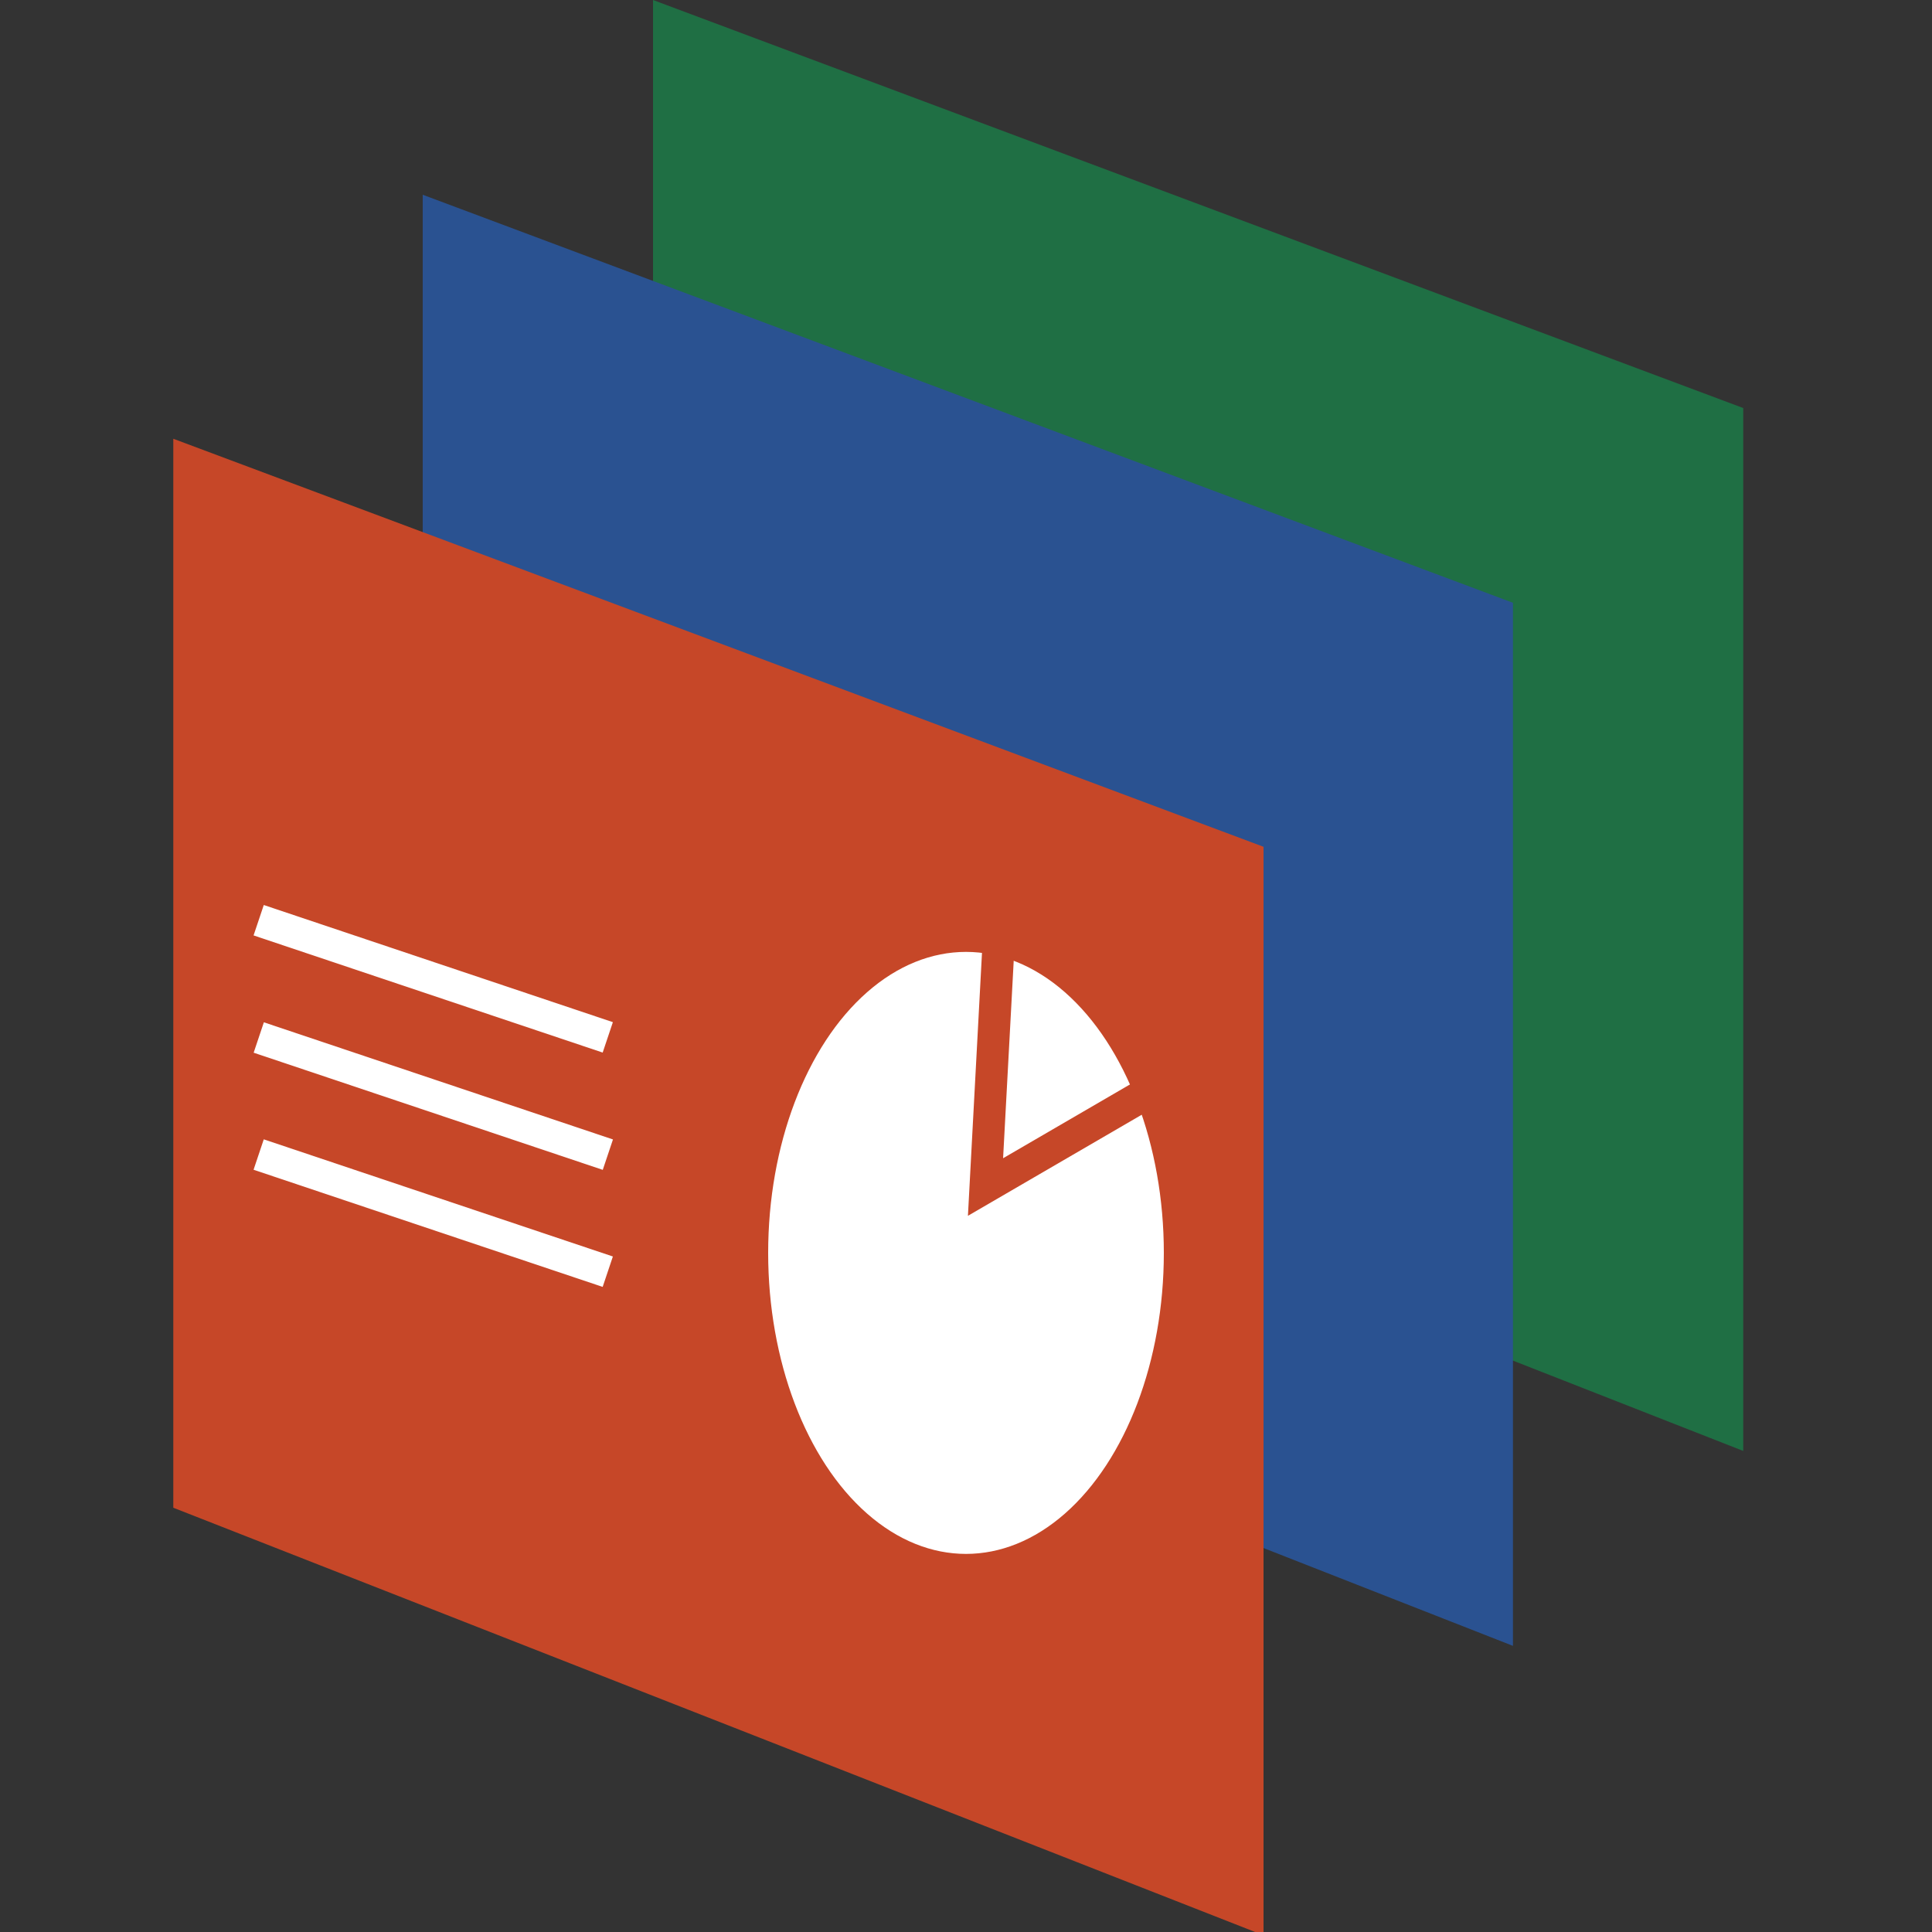
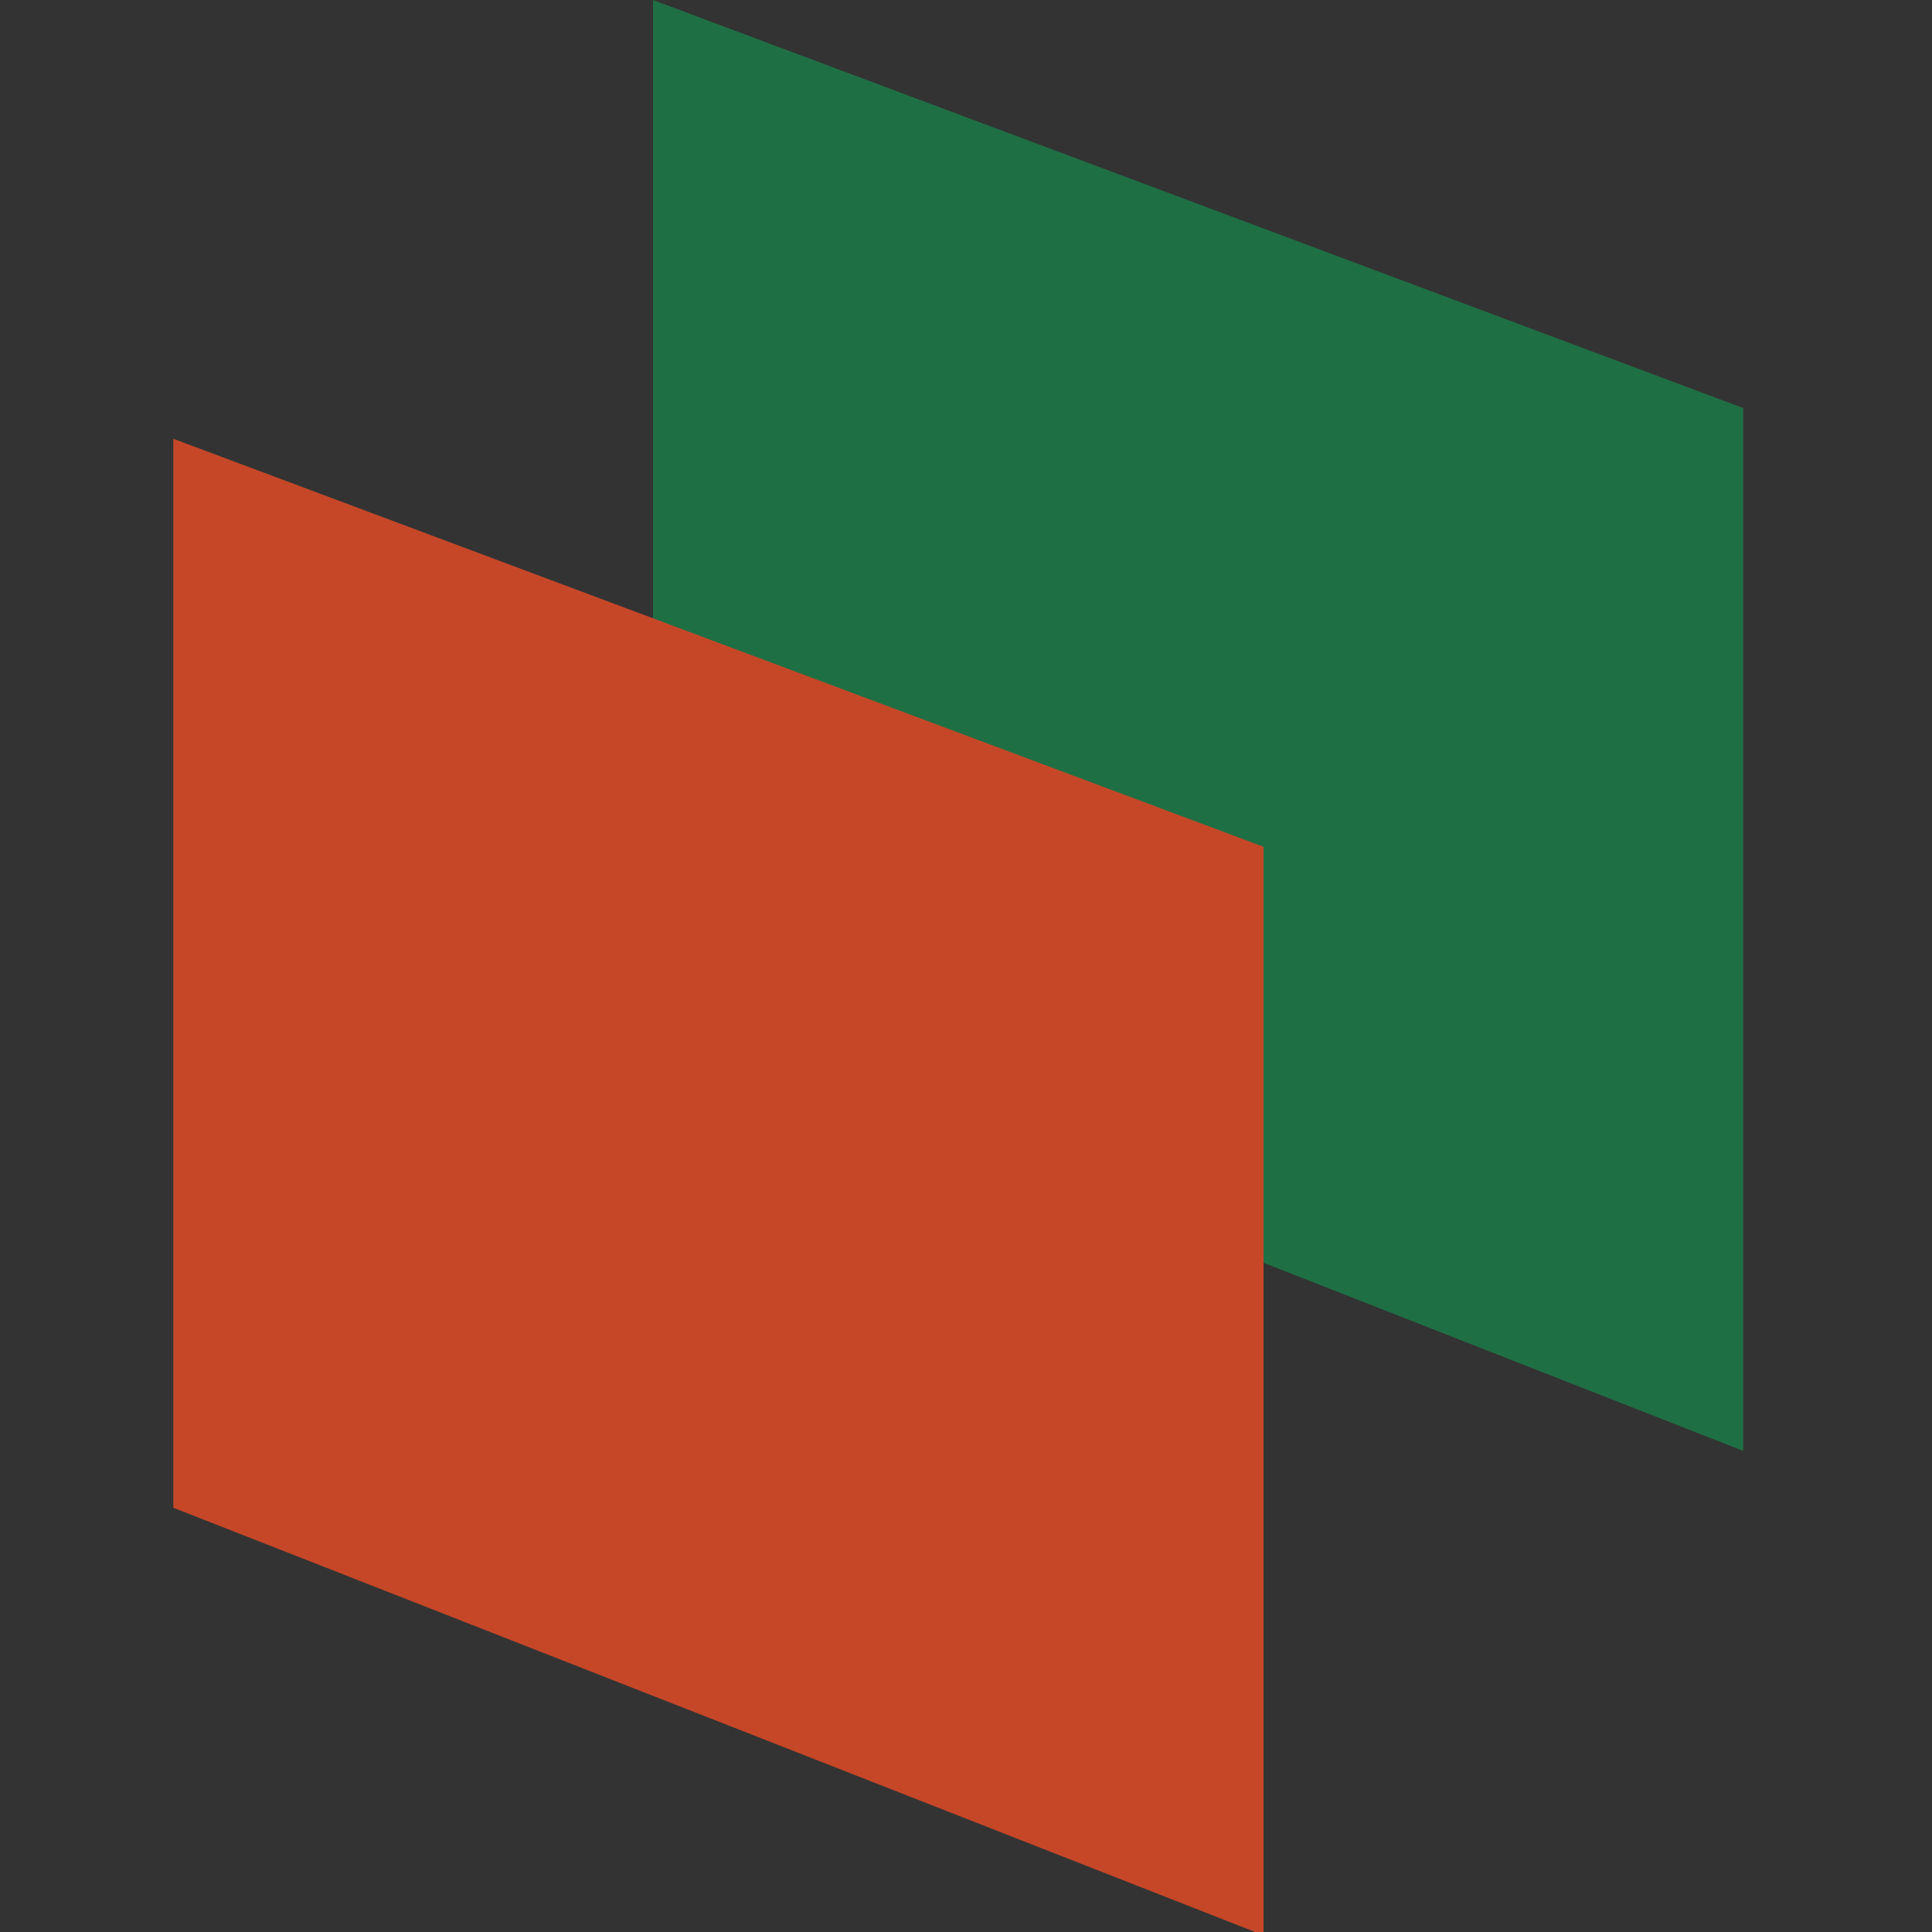
<svg xmlns="http://www.w3.org/2000/svg" id="图层_1" data-name="图层 1" viewBox="0 0 100 100">
  <rect x="0" y="0" width="100" height="100" fill="#333333" stroke="none" />
  <defs>
    <style>.cls-1{fill:#1f6f44;}.cls-2{fill:#2a5291;}.cls-3{fill:#c64728;}.cls-4{fill:#fff;}</style>
  </defs>
  <title>未标题-4</title>
  <polygon class="cls-1" points="33.8 0 90.23 21.12 90.23 75.1 33.8 52.97 33.8 0" />
-   <polygon class="cls-2" points="21.88 10.08 78.31 31.2 78.31 85.19 21.88 63.06 21.88 10.08" />
  <polygon class="cls-3" points="8.97 22.71 65.4 43.83 65.4 100.17 8.97 78.04 8.97 22.71" />
-   <ellipse class="cls-4" cx="50" cy="64.85" rx="10.24" ry="15.58" />
-   <rect class="cls-4" x="21.6" y="41.13" width="1.66" height="19.06" transform="translate(-32.74 55.81) rotate(-71.45)" />
-   <rect class="cls-4" x="21.6" y="47.2" width="1.66" height="19.06" transform="translate(-38.49 59.95) rotate(-71.45)" />
-   <rect class="cls-4" x="21.6" y="53.26" width="1.66" height="19.06" transform="translate(-44.24 64.08) rotate(-71.45)" />
  <polygon class="cls-3" points="50.1 62.93 50.92 47.59 52.58 47.68 51.92 59.95 60.74 54.82 61.57 56.26 50.1 62.93" />
</svg>